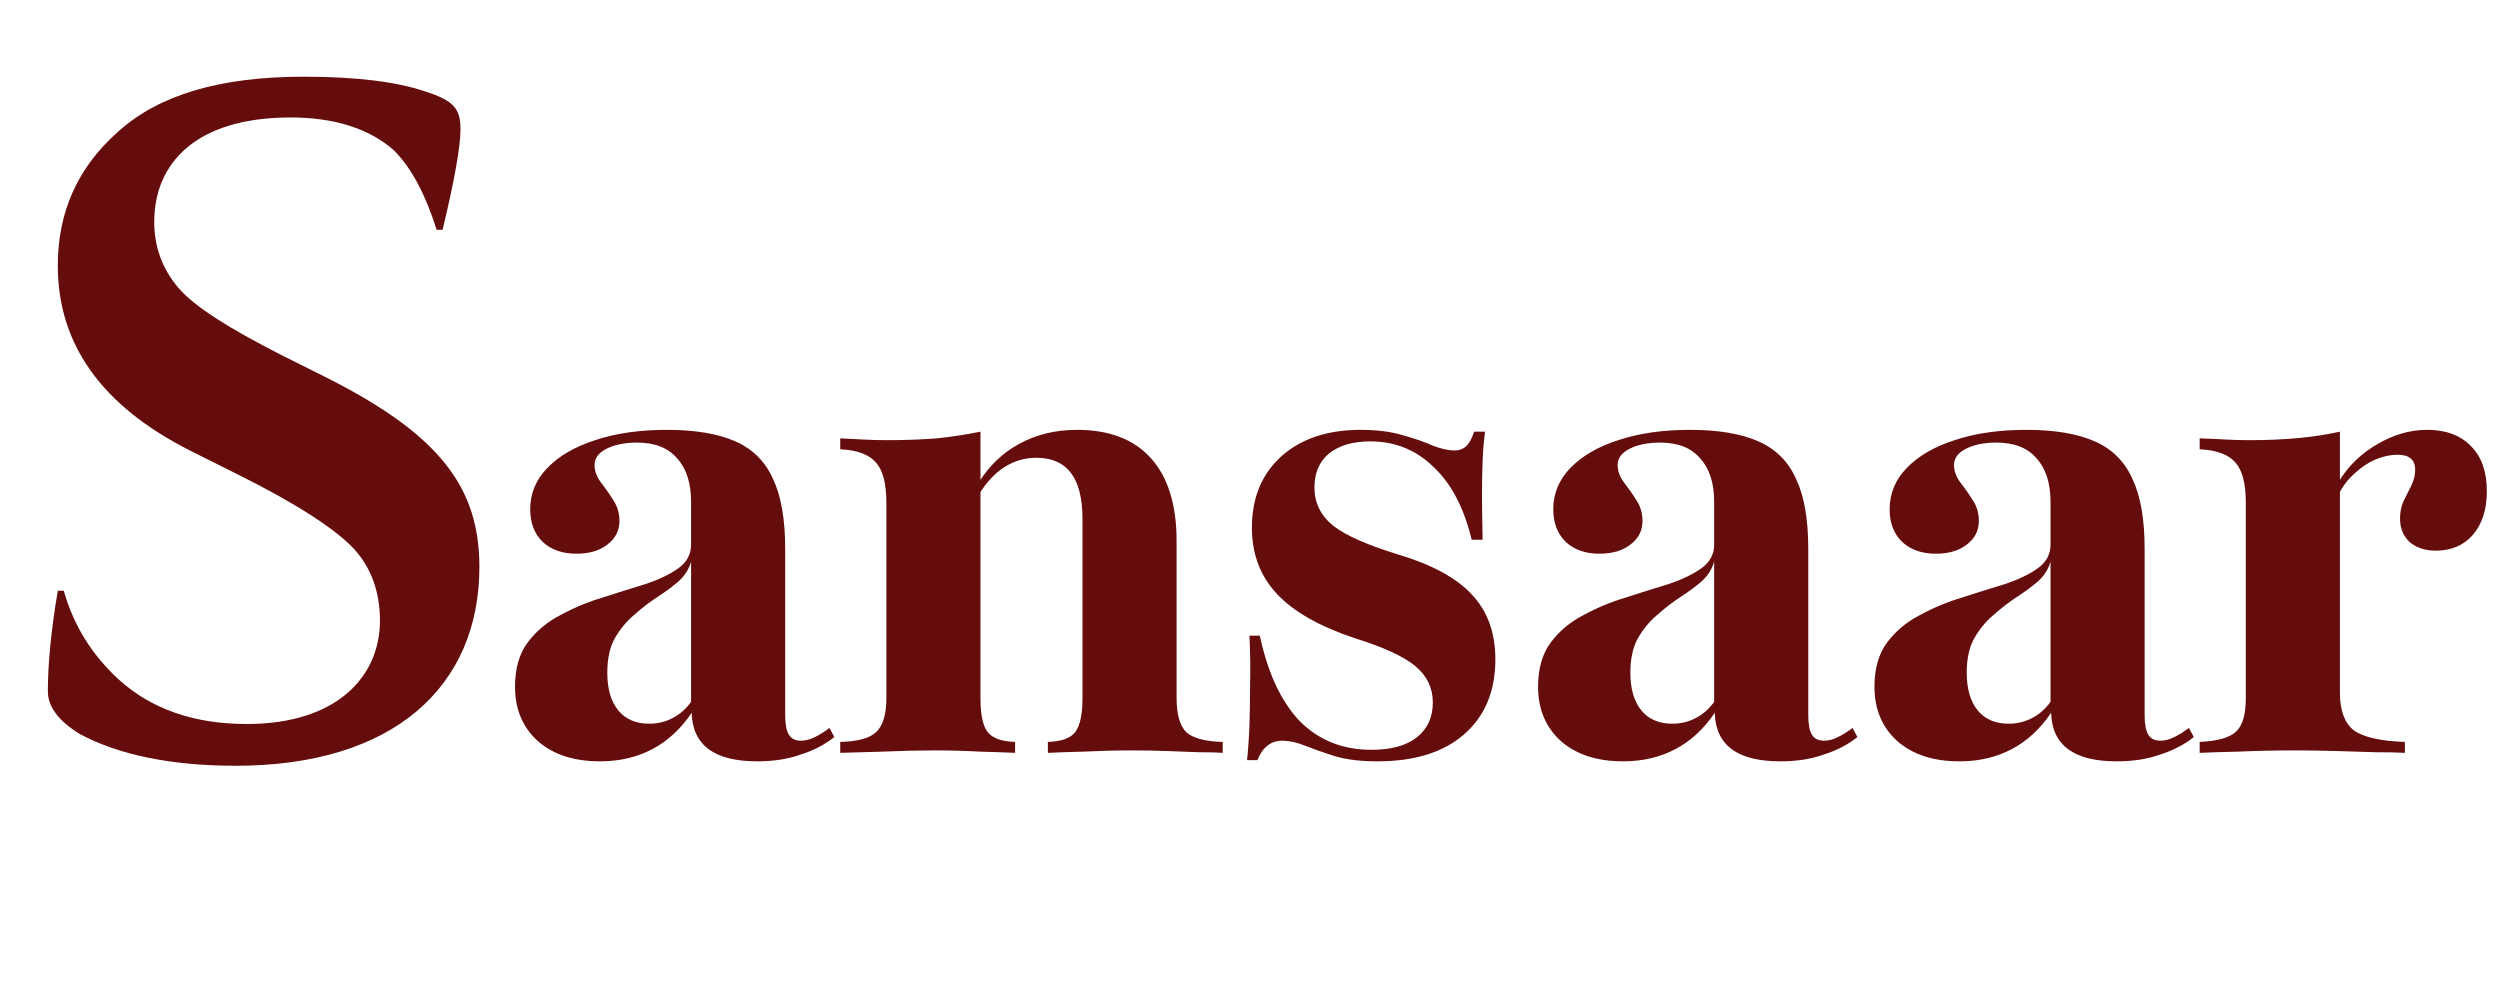
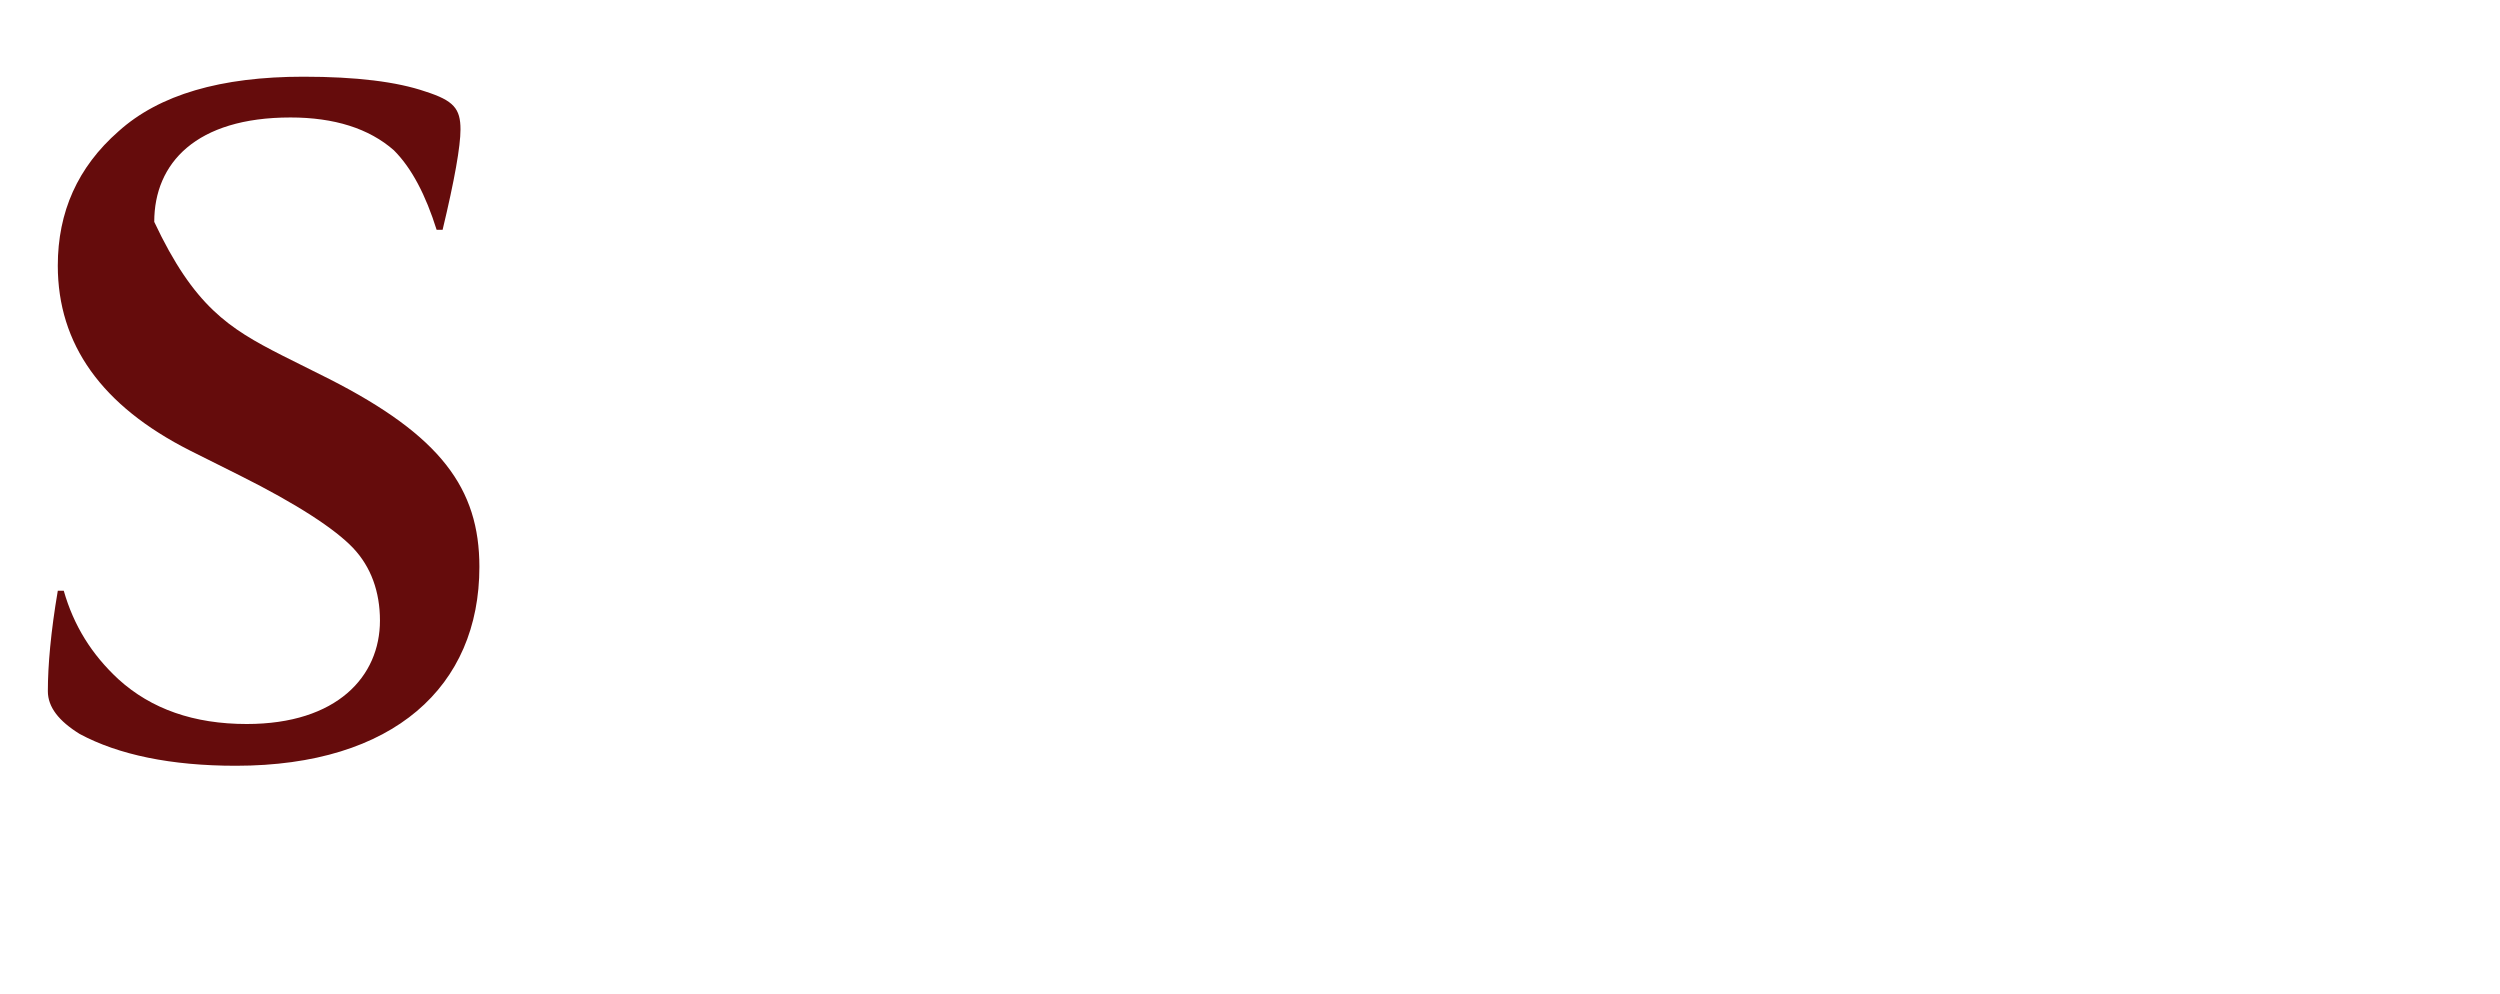
<svg xmlns="http://www.w3.org/2000/svg" width="176" height="70" viewBox="0 0 176 70" fill="none">
-   <path d="M42.241 53.598C40.417 53.598 38.964 53.128 37.882 52.188C36.799 51.219 36.257 49.937 36.257 48.341C36.257 47.059 36.556 46.019 37.155 45.221C37.753 44.423 38.523 43.782 39.463 43.298C40.403 42.785 41.401 42.371 42.455 42.058C43.509 41.716 44.507 41.403 45.447 41.118C46.387 40.804 47.157 40.434 47.755 40.007C48.353 39.579 48.652 39.023 48.652 38.34V35.348C48.652 34.008 48.325 32.983 47.669 32.27C47.042 31.529 46.102 31.159 44.848 31.159C43.994 31.159 43.281 31.301 42.711 31.586C42.141 31.871 41.856 32.256 41.856 32.74C41.856 33.139 41.999 33.538 42.284 33.937C42.597 34.336 42.897 34.763 43.181 35.219C43.466 35.647 43.609 36.131 43.609 36.673C43.609 37.356 43.324 37.912 42.754 38.34C42.213 38.767 41.486 38.981 40.574 38.981C39.577 38.981 38.779 38.696 38.181 38.126C37.611 37.556 37.326 36.801 37.326 35.861C37.326 34.749 37.725 33.78 38.523 32.954C39.349 32.099 40.474 31.444 41.899 30.988C43.352 30.503 45.034 30.261 46.943 30.261C48.937 30.261 50.547 30.532 51.773 31.073C52.998 31.615 53.881 32.498 54.423 33.723C54.992 34.92 55.277 36.559 55.277 38.639V50.35C55.277 50.977 55.363 51.433 55.534 51.718C55.705 52.003 55.99 52.145 56.389 52.145C56.702 52.145 57.03 52.06 57.372 51.889C57.714 51.718 58.056 51.504 58.398 51.248L58.739 51.889C58.056 52.43 57.258 52.843 56.346 53.128C55.463 53.442 54.451 53.598 53.311 53.598C50.291 53.598 48.752 52.459 48.695 50.179C47.926 51.319 47 52.174 45.917 52.743C44.834 53.313 43.609 53.598 42.241 53.598ZM45.703 50.948C46.302 50.948 46.843 50.82 47.327 50.564C47.84 50.307 48.282 49.923 48.652 49.41V39.536C48.51 40.049 48.225 40.505 47.798 40.904C47.37 41.275 46.871 41.645 46.302 42.015C45.732 42.386 45.176 42.813 44.635 43.298C44.093 43.754 43.637 44.309 43.267 44.965C42.925 45.591 42.754 46.389 42.754 47.358C42.754 48.498 43.011 49.381 43.523 50.008C44.036 50.635 44.763 50.948 45.703 50.948ZM73.77 53V52.231C74.71 52.202 75.352 51.974 75.694 51.547C76.035 51.091 76.207 50.293 76.207 49.153V36.544C76.207 35.091 75.936 34.008 75.394 33.296C74.853 32.584 74.041 32.227 72.958 32.227C72.16 32.227 71.419 32.441 70.736 32.868C70.052 33.296 69.439 33.951 68.898 34.835V33.98C69.638 32.783 70.593 31.871 71.761 31.244C72.958 30.589 74.312 30.261 75.822 30.261C78.101 30.261 79.84 30.931 81.036 32.27C82.233 33.609 82.832 35.547 82.832 38.083V49.153C82.832 50.293 83.059 51.091 83.515 51.547C84 51.974 84.855 52.202 86.08 52.231V53C85.681 52.971 85.125 52.957 84.413 52.957C83.729 52.929 82.974 52.9 82.148 52.872C81.321 52.843 80.509 52.829 79.711 52.829C78.572 52.829 77.432 52.858 76.292 52.914C75.181 52.943 74.34 52.971 73.77 53ZM59.153 53V52.231C60.378 52.202 61.218 51.974 61.674 51.547C62.159 51.091 62.401 50.293 62.401 49.153V35.39C62.401 34.051 62.159 33.111 61.674 32.569C61.19 32 60.349 31.686 59.153 31.629V30.86C59.751 30.888 60.306 30.917 60.819 30.945C61.361 30.974 61.902 30.988 62.444 30.988C63.697 30.988 64.866 30.945 65.948 30.86C67.031 30.746 68.057 30.589 69.026 30.39V49.153C69.026 50.322 69.197 51.119 69.539 51.547C69.881 51.974 70.522 52.202 71.462 52.231V53C70.835 52.971 70.009 52.943 68.983 52.914C67.957 52.858 66.889 52.829 65.778 52.829C64.609 52.829 63.398 52.858 62.144 52.914C60.919 52.943 59.922 52.971 59.153 53ZM96.982 53.598C95.756 53.598 94.731 53.47 93.904 53.214C93.106 52.957 92.422 52.715 91.853 52.487C91.283 52.259 90.755 52.145 90.271 52.145C89.473 52.145 88.889 52.601 88.519 53.513H87.792C87.878 52.687 87.935 51.846 87.963 50.991C87.992 50.136 88.006 49.21 88.006 48.213C88.034 47.187 88.02 46.033 87.963 44.751H88.69C89.26 47.401 90.2 49.41 91.511 50.777C92.85 52.117 94.531 52.786 96.554 52.786C97.922 52.786 98.976 52.501 99.717 51.931C100.486 51.333 100.871 50.507 100.871 49.452C100.871 48.427 100.458 47.572 99.632 46.888C98.805 46.204 97.38 45.549 95.357 44.922C92.878 44.095 91.055 43.055 89.886 41.802C88.718 40.548 88.134 38.995 88.134 37.143C88.134 35.063 88.818 33.396 90.186 32.142C91.582 30.888 93.448 30.261 95.785 30.261C96.953 30.261 97.95 30.39 98.777 30.646C99.603 30.874 100.301 31.116 100.871 31.373C101.47 31.601 101.982 31.715 102.41 31.715C102.723 31.715 102.994 31.615 103.222 31.415C103.45 31.187 103.635 30.845 103.778 30.39H104.547C104.461 31.045 104.404 31.729 104.376 32.441C104.347 33.125 104.333 33.909 104.333 34.792C104.333 35.675 104.347 36.744 104.376 37.998H103.607C103.065 35.746 102.168 34.037 100.914 32.868C99.689 31.672 98.207 31.073 96.469 31.073C95.243 31.073 94.275 31.358 93.562 31.928C92.878 32.498 92.537 33.296 92.537 34.322C92.537 35.405 92.978 36.302 93.862 37.014C94.745 37.698 96.255 38.368 98.392 39.023C100.786 39.736 102.524 40.676 103.607 41.844C104.718 43.013 105.274 44.537 105.274 46.418C105.274 48.669 104.533 50.435 103.051 51.718C101.598 52.971 99.575 53.598 96.982 53.598ZM114.265 53.598C112.442 53.598 110.988 53.128 109.906 52.188C108.823 51.219 108.281 49.937 108.281 48.341C108.281 47.059 108.581 46.019 109.179 45.221C109.777 44.423 110.547 43.782 111.487 43.298C112.427 42.785 113.425 42.371 114.479 42.058C115.533 41.716 116.531 41.403 117.471 41.118C118.411 40.804 119.181 40.434 119.779 40.007C120.377 39.579 120.677 39.023 120.677 38.34V35.348C120.677 34.008 120.349 32.983 119.693 32.27C119.067 31.529 118.126 31.159 116.873 31.159C116.018 31.159 115.305 31.301 114.735 31.586C114.166 31.871 113.881 32.256 113.881 32.74C113.881 33.139 114.023 33.538 114.308 33.937C114.621 34.336 114.921 34.763 115.206 35.219C115.491 35.647 115.633 36.131 115.633 36.673C115.633 37.356 115.348 37.912 114.778 38.34C114.237 38.767 113.51 38.981 112.598 38.981C111.601 38.981 110.803 38.696 110.205 38.126C109.635 37.556 109.35 36.801 109.35 35.861C109.35 34.749 109.749 33.78 110.547 32.954C111.373 32.099 112.499 31.444 113.923 30.988C115.377 30.503 117.058 30.261 118.967 30.261C120.961 30.261 122.571 30.532 123.797 31.073C125.022 31.615 125.905 32.498 126.447 33.723C127.017 34.92 127.302 36.559 127.302 38.639V50.35C127.302 50.977 127.387 51.433 127.558 51.718C127.729 52.003 128.014 52.145 128.413 52.145C128.726 52.145 129.054 52.06 129.396 51.889C129.738 51.718 130.08 51.504 130.422 51.248L130.764 51.889C130.08 52.43 129.282 52.843 128.37 53.128C127.487 53.442 126.475 53.598 125.335 53.598C122.315 53.598 120.776 52.459 120.719 50.179C119.95 51.319 119.024 52.174 117.941 52.743C116.858 53.313 115.633 53.598 114.265 53.598ZM117.727 50.948C118.326 50.948 118.867 50.82 119.352 50.564C119.864 50.307 120.306 49.923 120.677 49.41V39.536C120.534 40.049 120.249 40.505 119.822 40.904C119.394 41.275 118.896 41.645 118.326 42.015C117.756 42.386 117.2 42.813 116.659 43.298C116.117 43.754 115.661 44.309 115.291 44.965C114.949 45.591 114.778 46.389 114.778 47.358C114.778 48.498 115.035 49.381 115.548 50.008C116.06 50.635 116.787 50.948 117.727 50.948ZM137.945 53.598C136.122 53.598 134.669 53.128 133.586 52.188C132.503 51.219 131.962 49.937 131.962 48.341C131.962 47.059 132.261 46.019 132.859 45.221C133.458 44.423 134.227 43.782 135.167 43.298C136.108 42.785 137.105 42.371 138.159 42.058C139.213 41.716 140.211 41.403 141.151 41.118C142.091 40.804 142.861 40.434 143.459 40.007C144.058 39.579 144.357 39.023 144.357 38.34V35.348C144.357 34.008 144.029 32.983 143.374 32.27C142.747 31.529 141.807 31.159 140.553 31.159C139.698 31.159 138.986 31.301 138.416 31.586C137.846 31.871 137.561 32.256 137.561 32.74C137.561 33.139 137.703 33.538 137.988 33.937C138.302 34.336 138.601 34.763 138.886 35.219C139.171 35.647 139.313 36.131 139.313 36.673C139.313 37.356 139.028 37.912 138.458 38.34C137.917 38.767 137.19 38.981 136.279 38.981C135.281 38.981 134.483 38.696 133.885 38.126C133.315 37.556 133.03 36.801 133.03 35.861C133.03 34.749 133.429 33.78 134.227 32.954C135.053 32.099 136.179 31.444 137.604 30.988C139.057 30.503 140.738 30.261 142.647 30.261C144.642 30.261 146.252 30.532 147.477 31.073C148.702 31.615 149.586 32.498 150.127 33.723C150.697 34.92 150.982 36.559 150.982 38.639V50.35C150.982 50.977 151.067 51.433 151.238 51.718C151.409 52.003 151.694 52.145 152.093 52.145C152.407 52.145 152.734 52.06 153.076 51.889C153.418 51.718 153.76 51.504 154.102 51.248L154.444 51.889C153.76 52.43 152.962 52.843 152.05 53.128C151.167 53.442 150.155 53.598 149.016 53.598C145.995 53.598 144.457 52.459 144.4 50.179C143.63 51.319 142.704 52.174 141.621 52.743C140.538 53.313 139.313 53.598 137.945 53.598ZM141.408 50.948C142.006 50.948 142.547 50.82 143.032 50.564C143.545 50.307 143.986 49.923 144.357 49.41V39.536C144.214 40.049 143.929 40.505 143.502 40.904C143.075 41.275 142.576 41.645 142.006 42.015C141.436 42.386 140.88 42.813 140.339 43.298C139.798 43.754 139.342 44.309 138.971 44.965C138.629 45.591 138.458 46.389 138.458 47.358C138.458 48.498 138.715 49.381 139.228 50.008C139.741 50.635 140.467 50.948 141.408 50.948ZM154.857 53V52.231C156.111 52.174 156.965 51.931 157.421 51.504C157.877 51.077 158.105 50.293 158.105 49.153V35.39C158.105 34.051 157.863 33.111 157.379 32.569C156.894 32 156.054 31.686 154.857 31.629V30.86C155.655 30.888 156.282 30.917 156.737 30.945C157.222 30.974 157.763 30.988 158.362 30.988C160.841 30.988 162.964 30.788 164.73 30.39V48.769C164.73 50.022 165.058 50.906 165.713 51.419C166.397 51.903 167.594 52.174 169.304 52.231V53C168.791 52.971 168.107 52.957 167.252 52.957C166.397 52.929 165.471 52.9 164.474 52.872C163.476 52.843 162.508 52.829 161.567 52.829C160.171 52.829 158.846 52.858 157.592 52.914C156.367 52.943 155.455 52.971 154.857 53ZM171.483 38.767C170.743 38.767 170.13 38.568 169.646 38.169C169.19 37.741 168.962 37.185 168.962 36.502C168.962 36.046 169.047 35.633 169.218 35.262C169.418 34.863 169.603 34.493 169.774 34.151C169.945 33.78 170.03 33.424 170.03 33.082C170.03 32.37 169.617 32.014 168.791 32.014C168.278 32.014 167.751 32.128 167.209 32.356C166.696 32.584 166.212 32.911 165.756 33.339C165.3 33.738 164.93 34.222 164.645 34.792L164.602 33.98C165.286 32.84 166.198 31.942 167.337 31.287C168.477 30.603 169.66 30.261 170.885 30.261C172.196 30.261 173.222 30.646 173.962 31.415C174.703 32.156 175.074 33.211 175.074 34.578C175.074 35.861 174.746 36.886 174.091 37.656C173.435 38.397 172.566 38.767 171.483 38.767Z" fill="#650C0C" />
-   <path d="M4.069 41.59H4.489C5.189 44.04 6.449 46.07 8.339 47.82C10.649 49.92 13.659 50.97 17.369 50.97C23.739 50.97 26.749 47.61 26.749 43.69C26.749 41.66 26.119 39.91 24.859 38.58C23.599 37.25 20.939 35.5 16.879 33.47L13.379 31.72C7.149 28.57 4.069 24.23 4.069 18.7C4.069 14.92 5.469 11.77 8.339 9.25C11.209 6.66 15.549 5.4 21.359 5.4C25.069 5.4 27.939 5.75 29.969 6.45C31.929 7.08 32.419 7.64 32.419 9.11C32.419 10.3 31.999 12.68 31.159 16.18H30.739C29.969 13.73 28.989 11.84 27.729 10.58C25.979 9.04 23.529 8.27 20.449 8.27C13.799 8.27 10.859 11.49 10.859 15.62C10.859 17.37 11.419 18.91 12.539 20.24C13.659 21.57 16.109 23.11 19.819 25L23.179 26.68C31.019 30.67 33.749 34.38 33.749 39.91C33.749 48.31 27.729 53.91 16.599 53.91C12.049 53.91 8.339 53.14 5.609 51.67C4.139 50.76 3.369 49.78 3.369 48.66C3.369 46.84 3.579 44.46 4.069 41.59Z" fill="#650C0C" />
+   <path d="M4.069 41.59H4.489C5.189 44.04 6.449 46.07 8.339 47.82C10.649 49.92 13.659 50.97 17.369 50.97C23.739 50.97 26.749 47.61 26.749 43.69C26.749 41.66 26.119 39.91 24.859 38.58C23.599 37.25 20.939 35.5 16.879 33.47L13.379 31.72C7.149 28.57 4.069 24.23 4.069 18.7C4.069 14.92 5.469 11.77 8.339 9.25C11.209 6.66 15.549 5.4 21.359 5.4C25.069 5.4 27.939 5.75 29.969 6.45C31.929 7.08 32.419 7.64 32.419 9.11C32.419 10.3 31.999 12.68 31.159 16.18H30.739C29.969 13.73 28.989 11.84 27.729 10.58C25.979 9.04 23.529 8.27 20.449 8.27C13.799 8.27 10.859 11.49 10.859 15.62C13.659 21.57 16.109 23.11 19.819 25L23.179 26.68C31.019 30.67 33.749 34.38 33.749 39.91C33.749 48.31 27.729 53.91 16.599 53.91C12.049 53.91 8.339 53.14 5.609 51.67C4.139 50.76 3.369 49.78 3.369 48.66C3.369 46.84 3.579 44.46 4.069 41.59Z" fill="#650C0C" />
</svg>